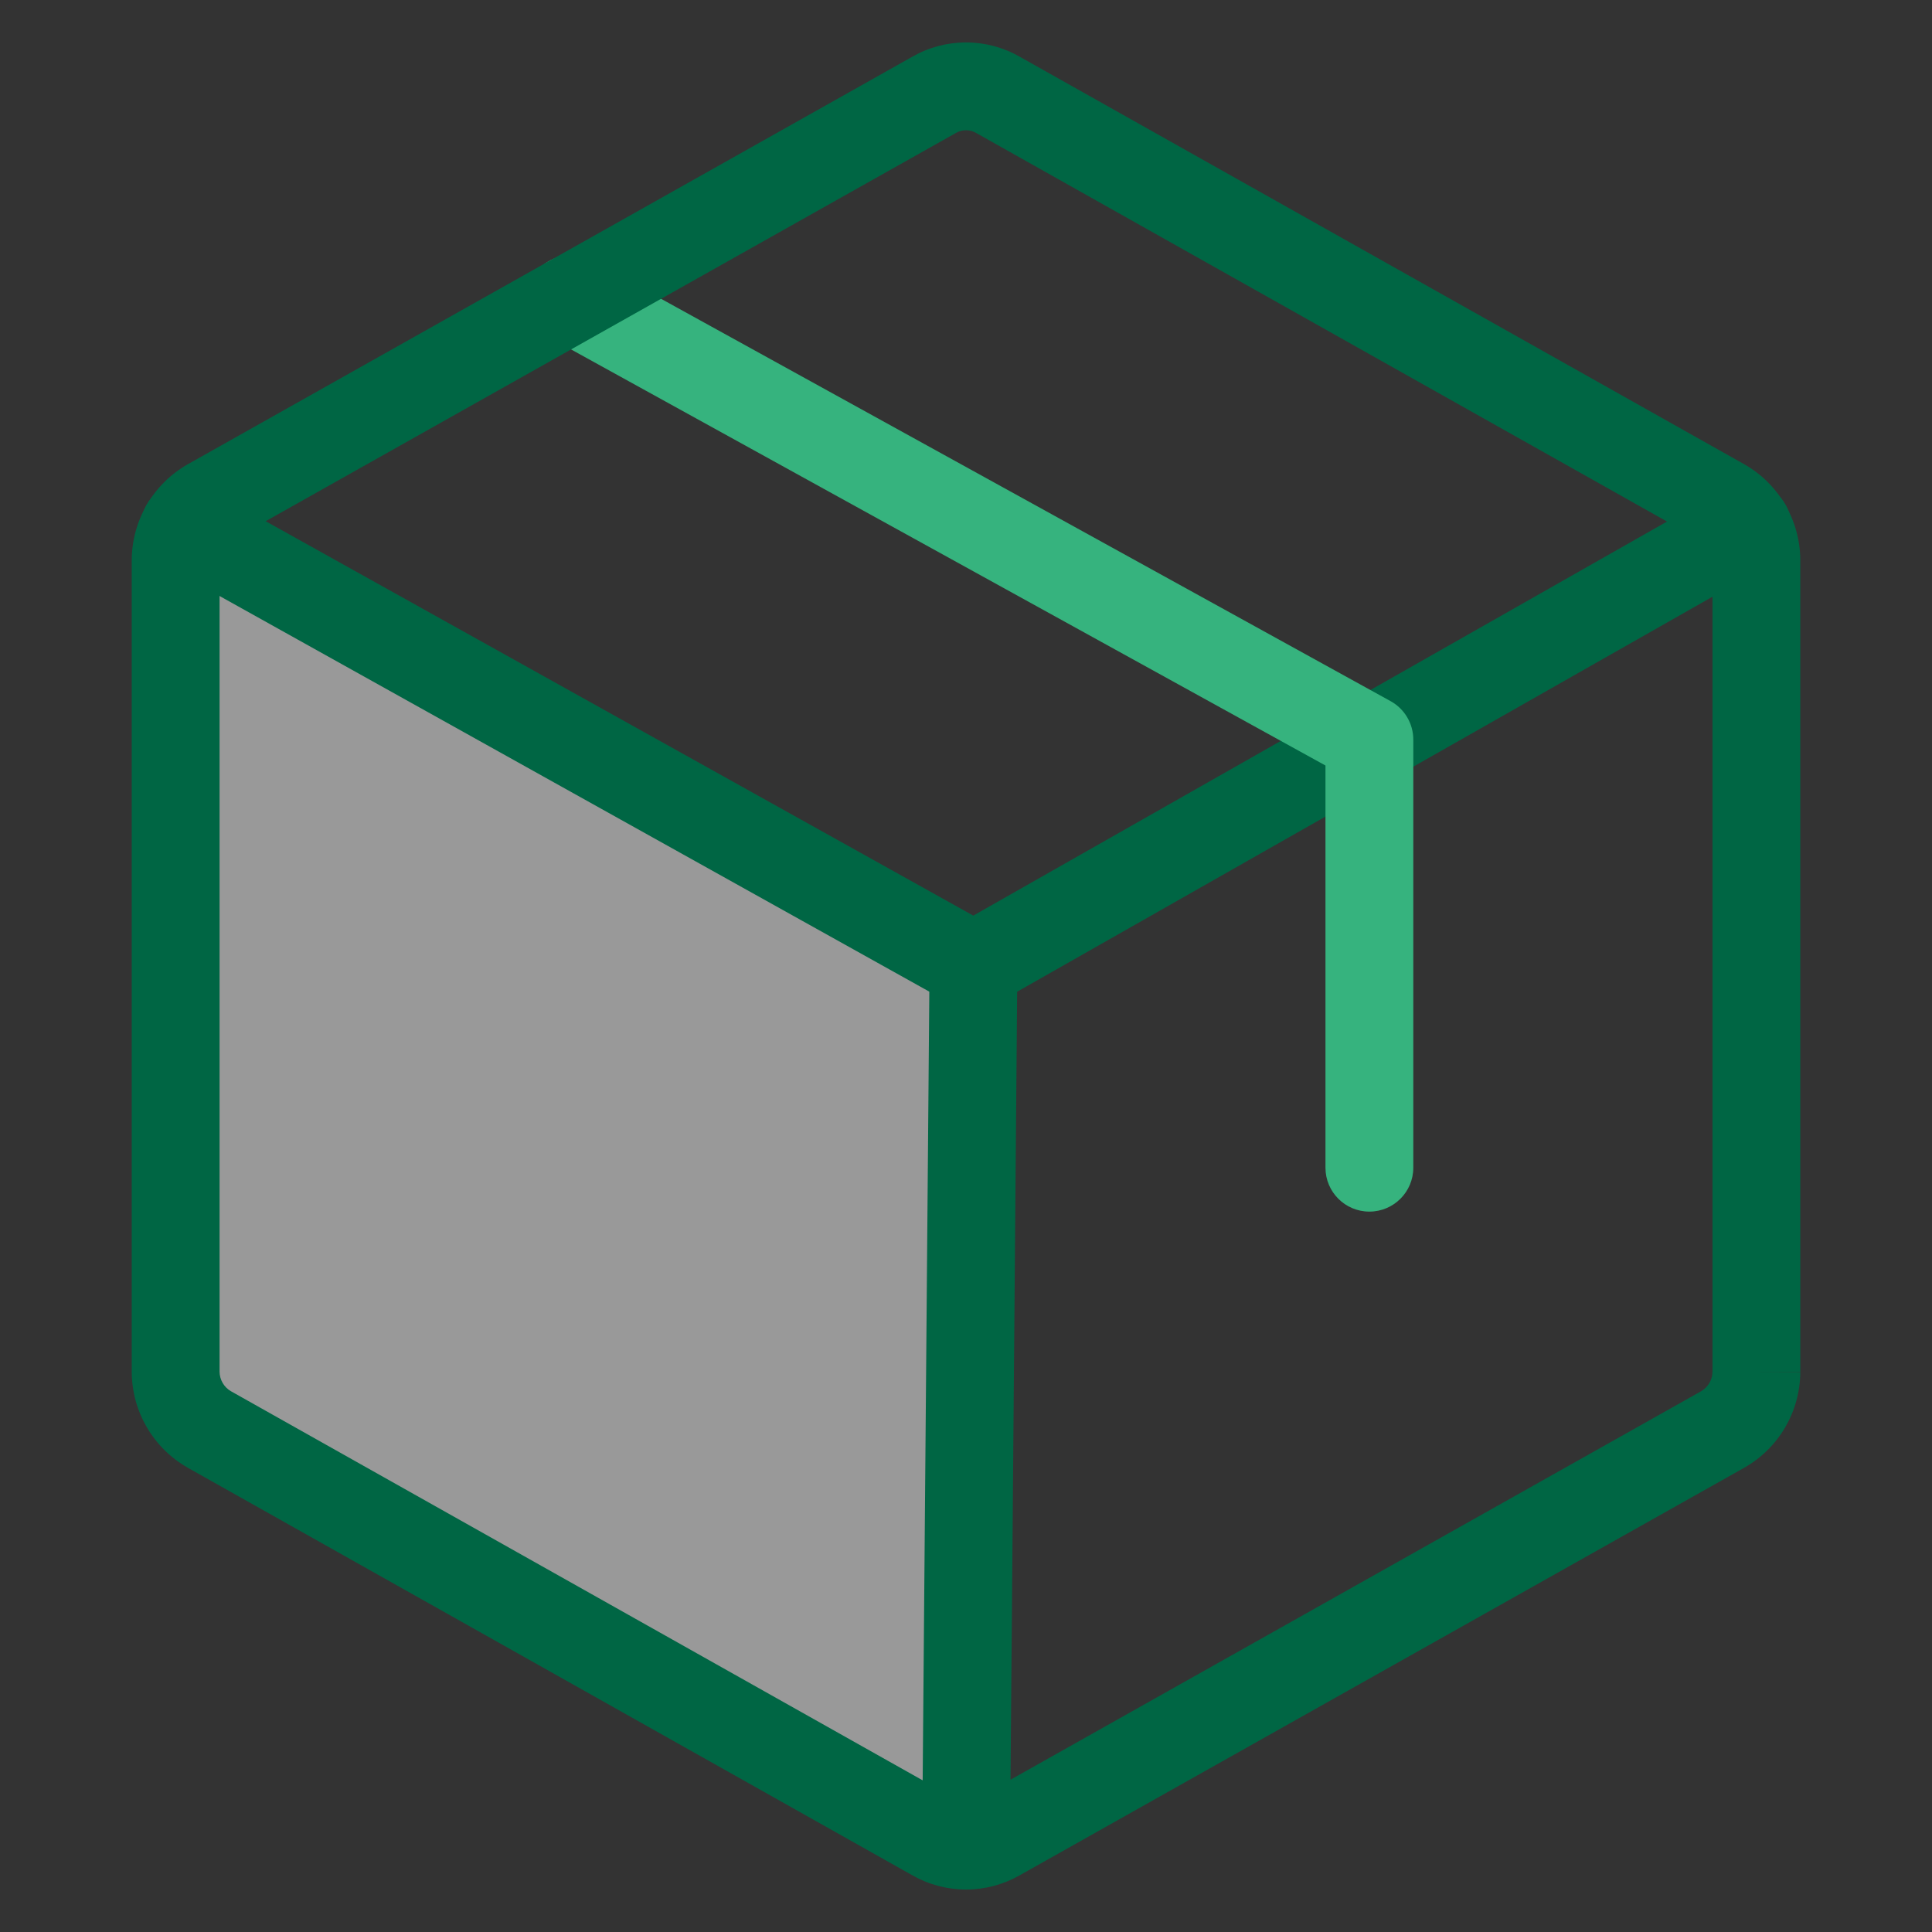
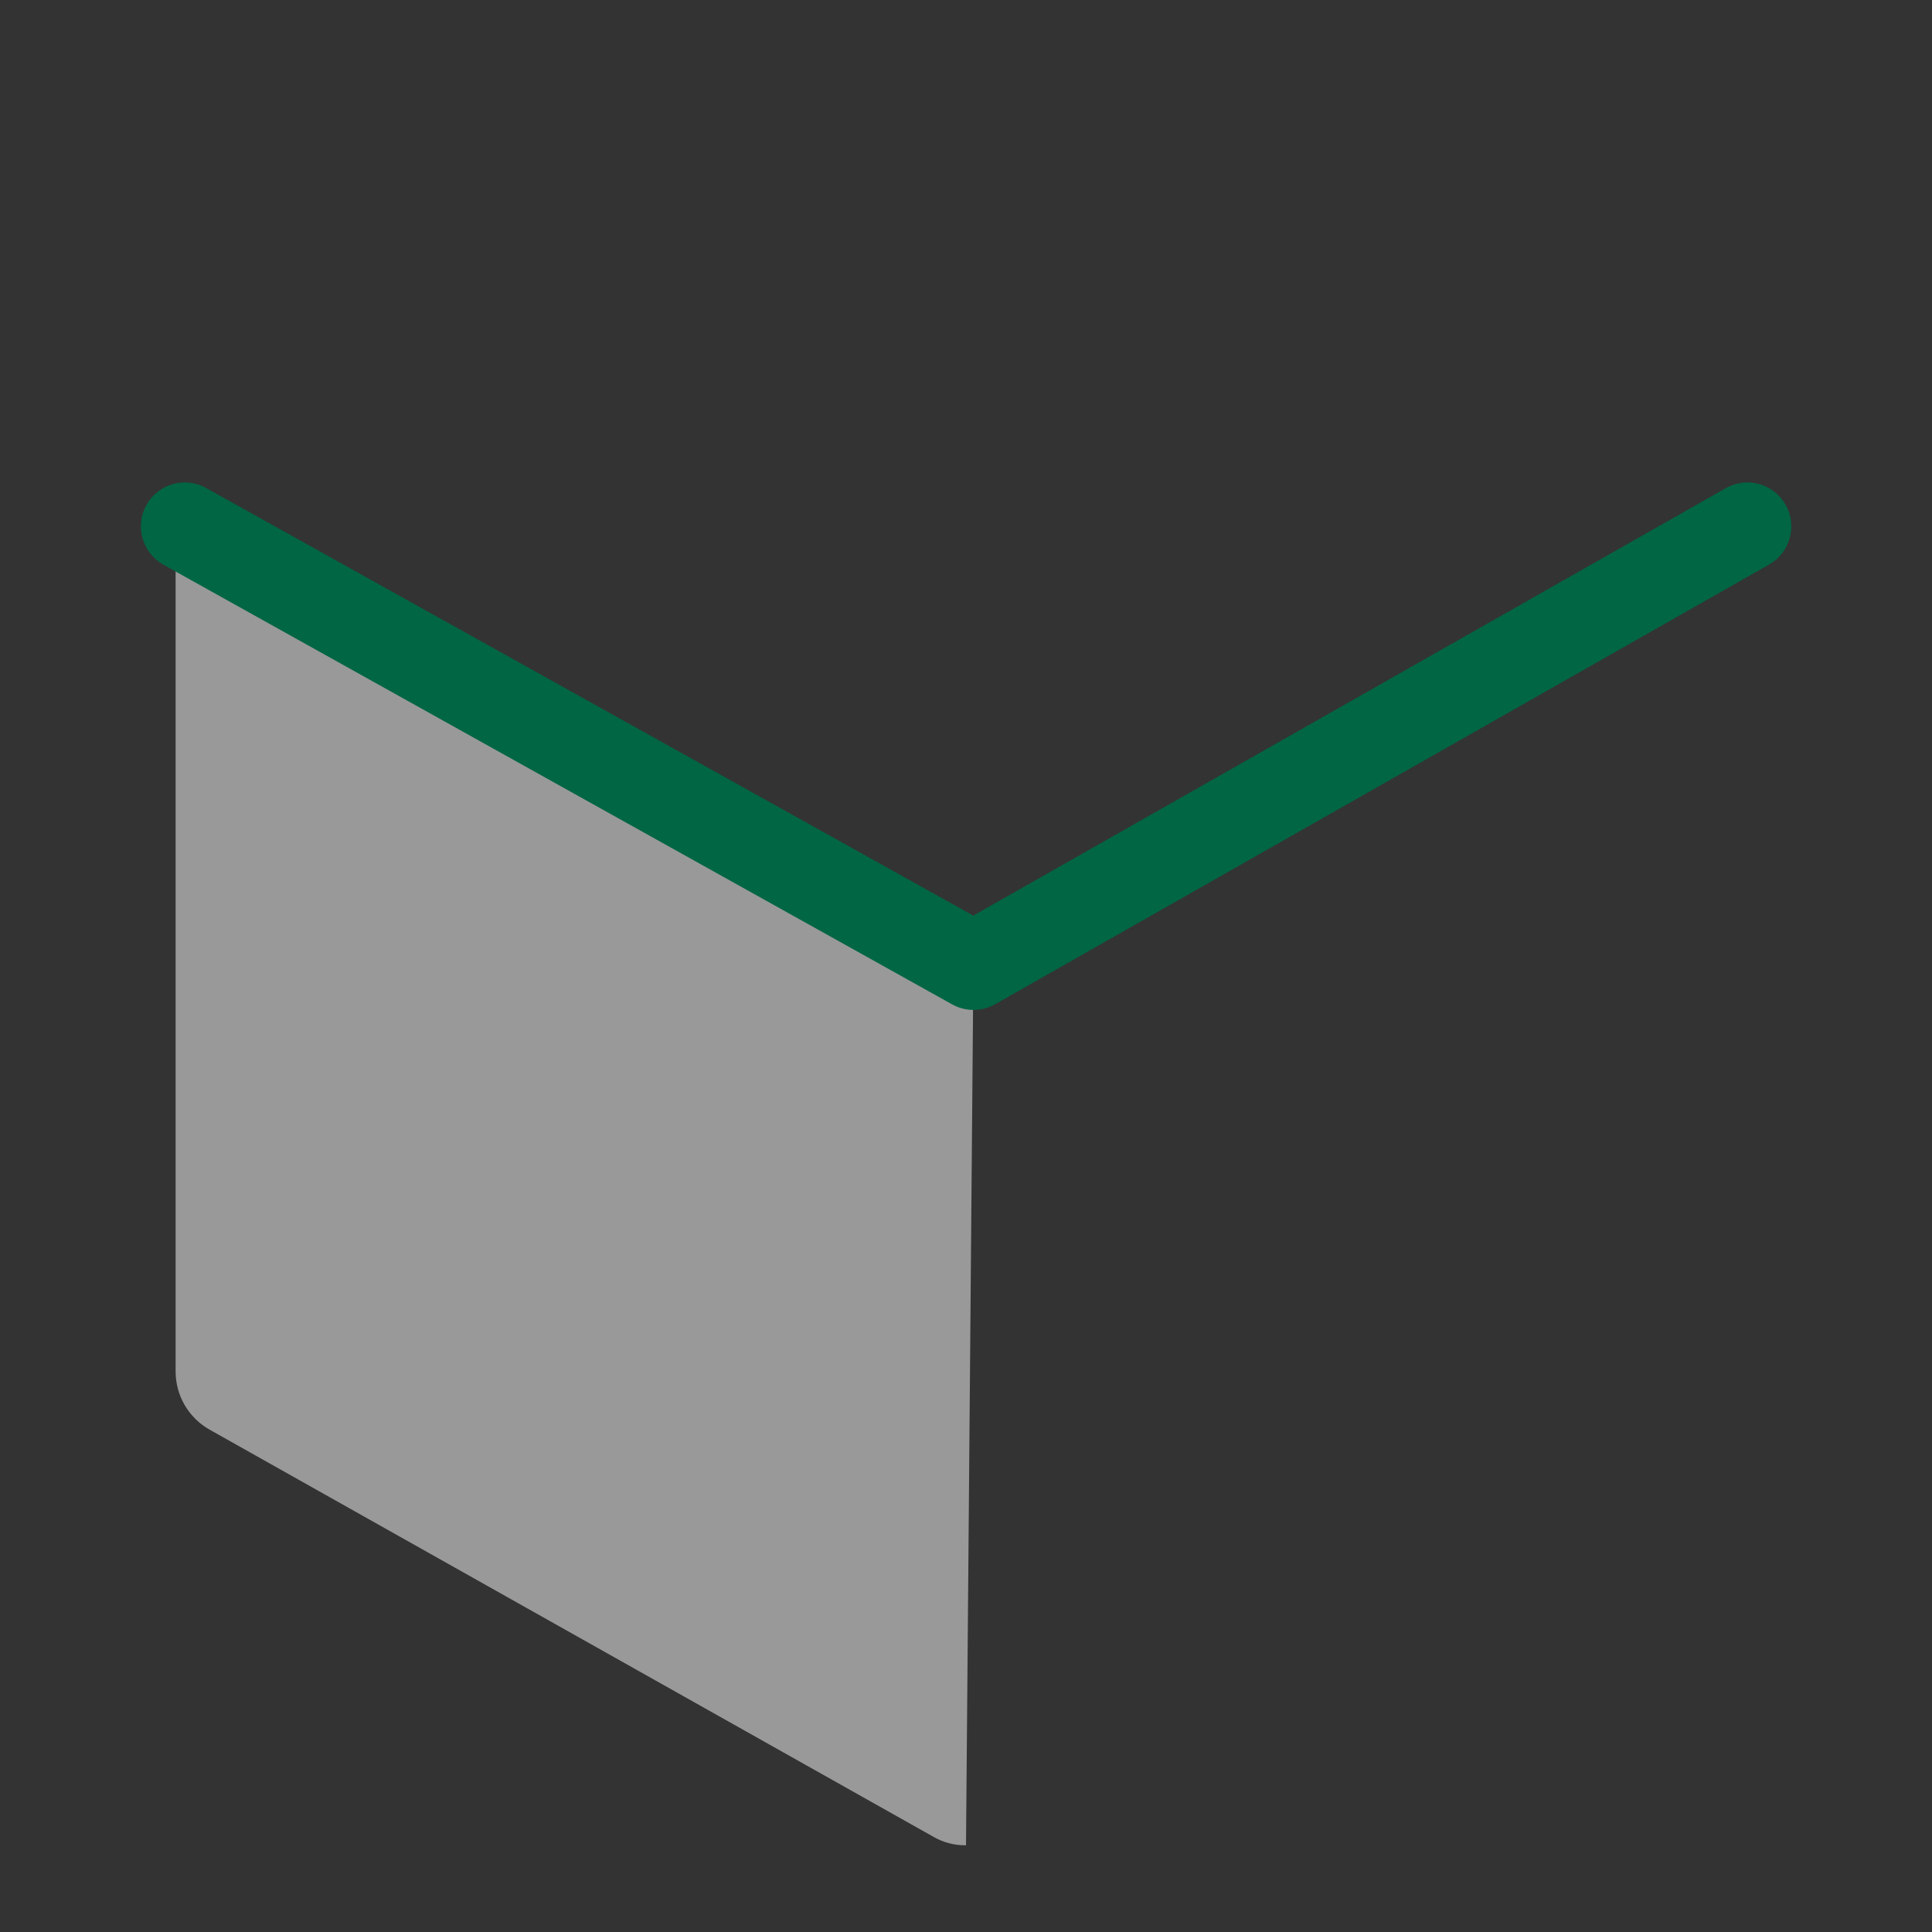
<svg xmlns="http://www.w3.org/2000/svg" width="48" height="48" viewBox="0 0 48 48" fill="none">
  <rect x="0" y="0" width="48" height="48" fill="#333333" stroke="none" />
  <path opacity="0.5" d="M4.588 13.077C4.44 13.332 4.362 13.621 4.363 13.916V34.084C4.365 34.375 4.443 34.661 4.59 34.912C4.738 35.164 4.949 35.372 5.202 35.516L23.202 45.641C23.445 45.779 23.72 45.85 24 45.845L24.184 24L4.588 13.077Z" fill="white" />
  <path fill-rule="evenodd" clip-rule="evenodd" d="M3.638 12.546C3.932 12.02 4.596 11.831 5.122 12.125L24.181 22.748L42.875 12.129C43.399 11.831 44.065 12.015 44.362 12.539C44.66 13.062 44.477 13.728 43.953 14.026L24.725 24.949C24.394 25.137 23.988 25.139 23.655 24.953L4.06 14.03C3.534 13.737 3.345 13.072 3.638 12.546Z" fill="#006644" />
-   <path fill-rule="evenodd" clip-rule="evenodd" d="M24.194 22.909C24.797 22.914 25.281 23.407 25.276 24.009L25.092 45.855C25.087 46.457 24.594 46.941 23.992 46.936C23.389 46.931 22.905 46.439 22.91 45.836L23.094 23.991C23.099 23.388 23.592 22.904 24.194 22.909Z" fill="#006644" />
-   <path fill-rule="evenodd" clip-rule="evenodd" d="M13.226 6.905C13.517 6.378 14.18 6.186 14.708 6.477L34.549 17.42C34.897 17.612 35.113 17.978 35.113 18.375V29.012C35.113 29.614 34.624 30.102 34.022 30.102C33.419 30.102 32.931 29.614 32.931 29.012V19.019L13.654 8.387C13.127 8.096 12.935 7.433 13.226 6.905Z" fill="#36B37E" />
-   <path fill-rule="evenodd" clip-rule="evenodd" d="M22.663 1.411C23.07 1.177 23.532 1.054 24.001 1.054C24.47 1.054 24.931 1.177 25.338 1.411L43.337 11.535C43.757 11.774 44.107 12.119 44.351 12.536C44.595 12.953 44.725 13.427 44.728 13.91L44.728 13.916L44.728 34.084H43.637L44.728 34.09C44.725 34.573 44.595 35.047 44.351 35.464C44.107 35.881 43.757 36.226 43.337 36.464L43.333 36.467L25.338 46.589C24.931 46.822 24.47 46.945 24.001 46.945C23.532 46.945 23.07 46.822 22.663 46.589L4.668 36.467L4.664 36.464C4.244 36.226 3.894 35.881 3.65 35.464C3.406 35.047 3.276 34.573 3.273 34.09L3.273 34.084L3.273 13.91C3.276 13.427 3.406 12.953 3.65 12.536C3.894 12.119 4.244 11.774 4.664 11.535L4.668 11.533L22.663 1.411ZM42.546 34.08V13.919C42.545 13.821 42.519 13.724 42.469 13.639C42.419 13.553 42.347 13.482 42.261 13.433C42.261 13.433 42.26 13.433 42.26 13.432L24.253 3.304C24.176 3.259 24.089 3.236 24.001 3.236C23.912 3.236 23.825 3.259 23.748 3.304L23.738 3.31L5.742 13.432C5.741 13.433 5.741 13.433 5.74 13.433C5.654 13.482 5.583 13.553 5.533 13.639C5.483 13.724 5.456 13.821 5.455 13.919V34.08C5.456 34.179 5.483 34.276 5.533 34.361C5.583 34.446 5.654 34.517 5.74 34.566C5.741 34.567 5.741 34.567 5.742 34.567L23.748 44.696C23.825 44.74 23.912 44.764 24.001 44.764C24.089 44.764 24.176 44.74 24.253 44.696L24.264 44.69L42.26 34.567C42.26 34.567 42.261 34.566 42.261 34.566C42.347 34.517 42.419 34.446 42.469 34.361C42.519 34.276 42.545 34.179 42.546 34.08Z" fill="#006644" />
</svg>